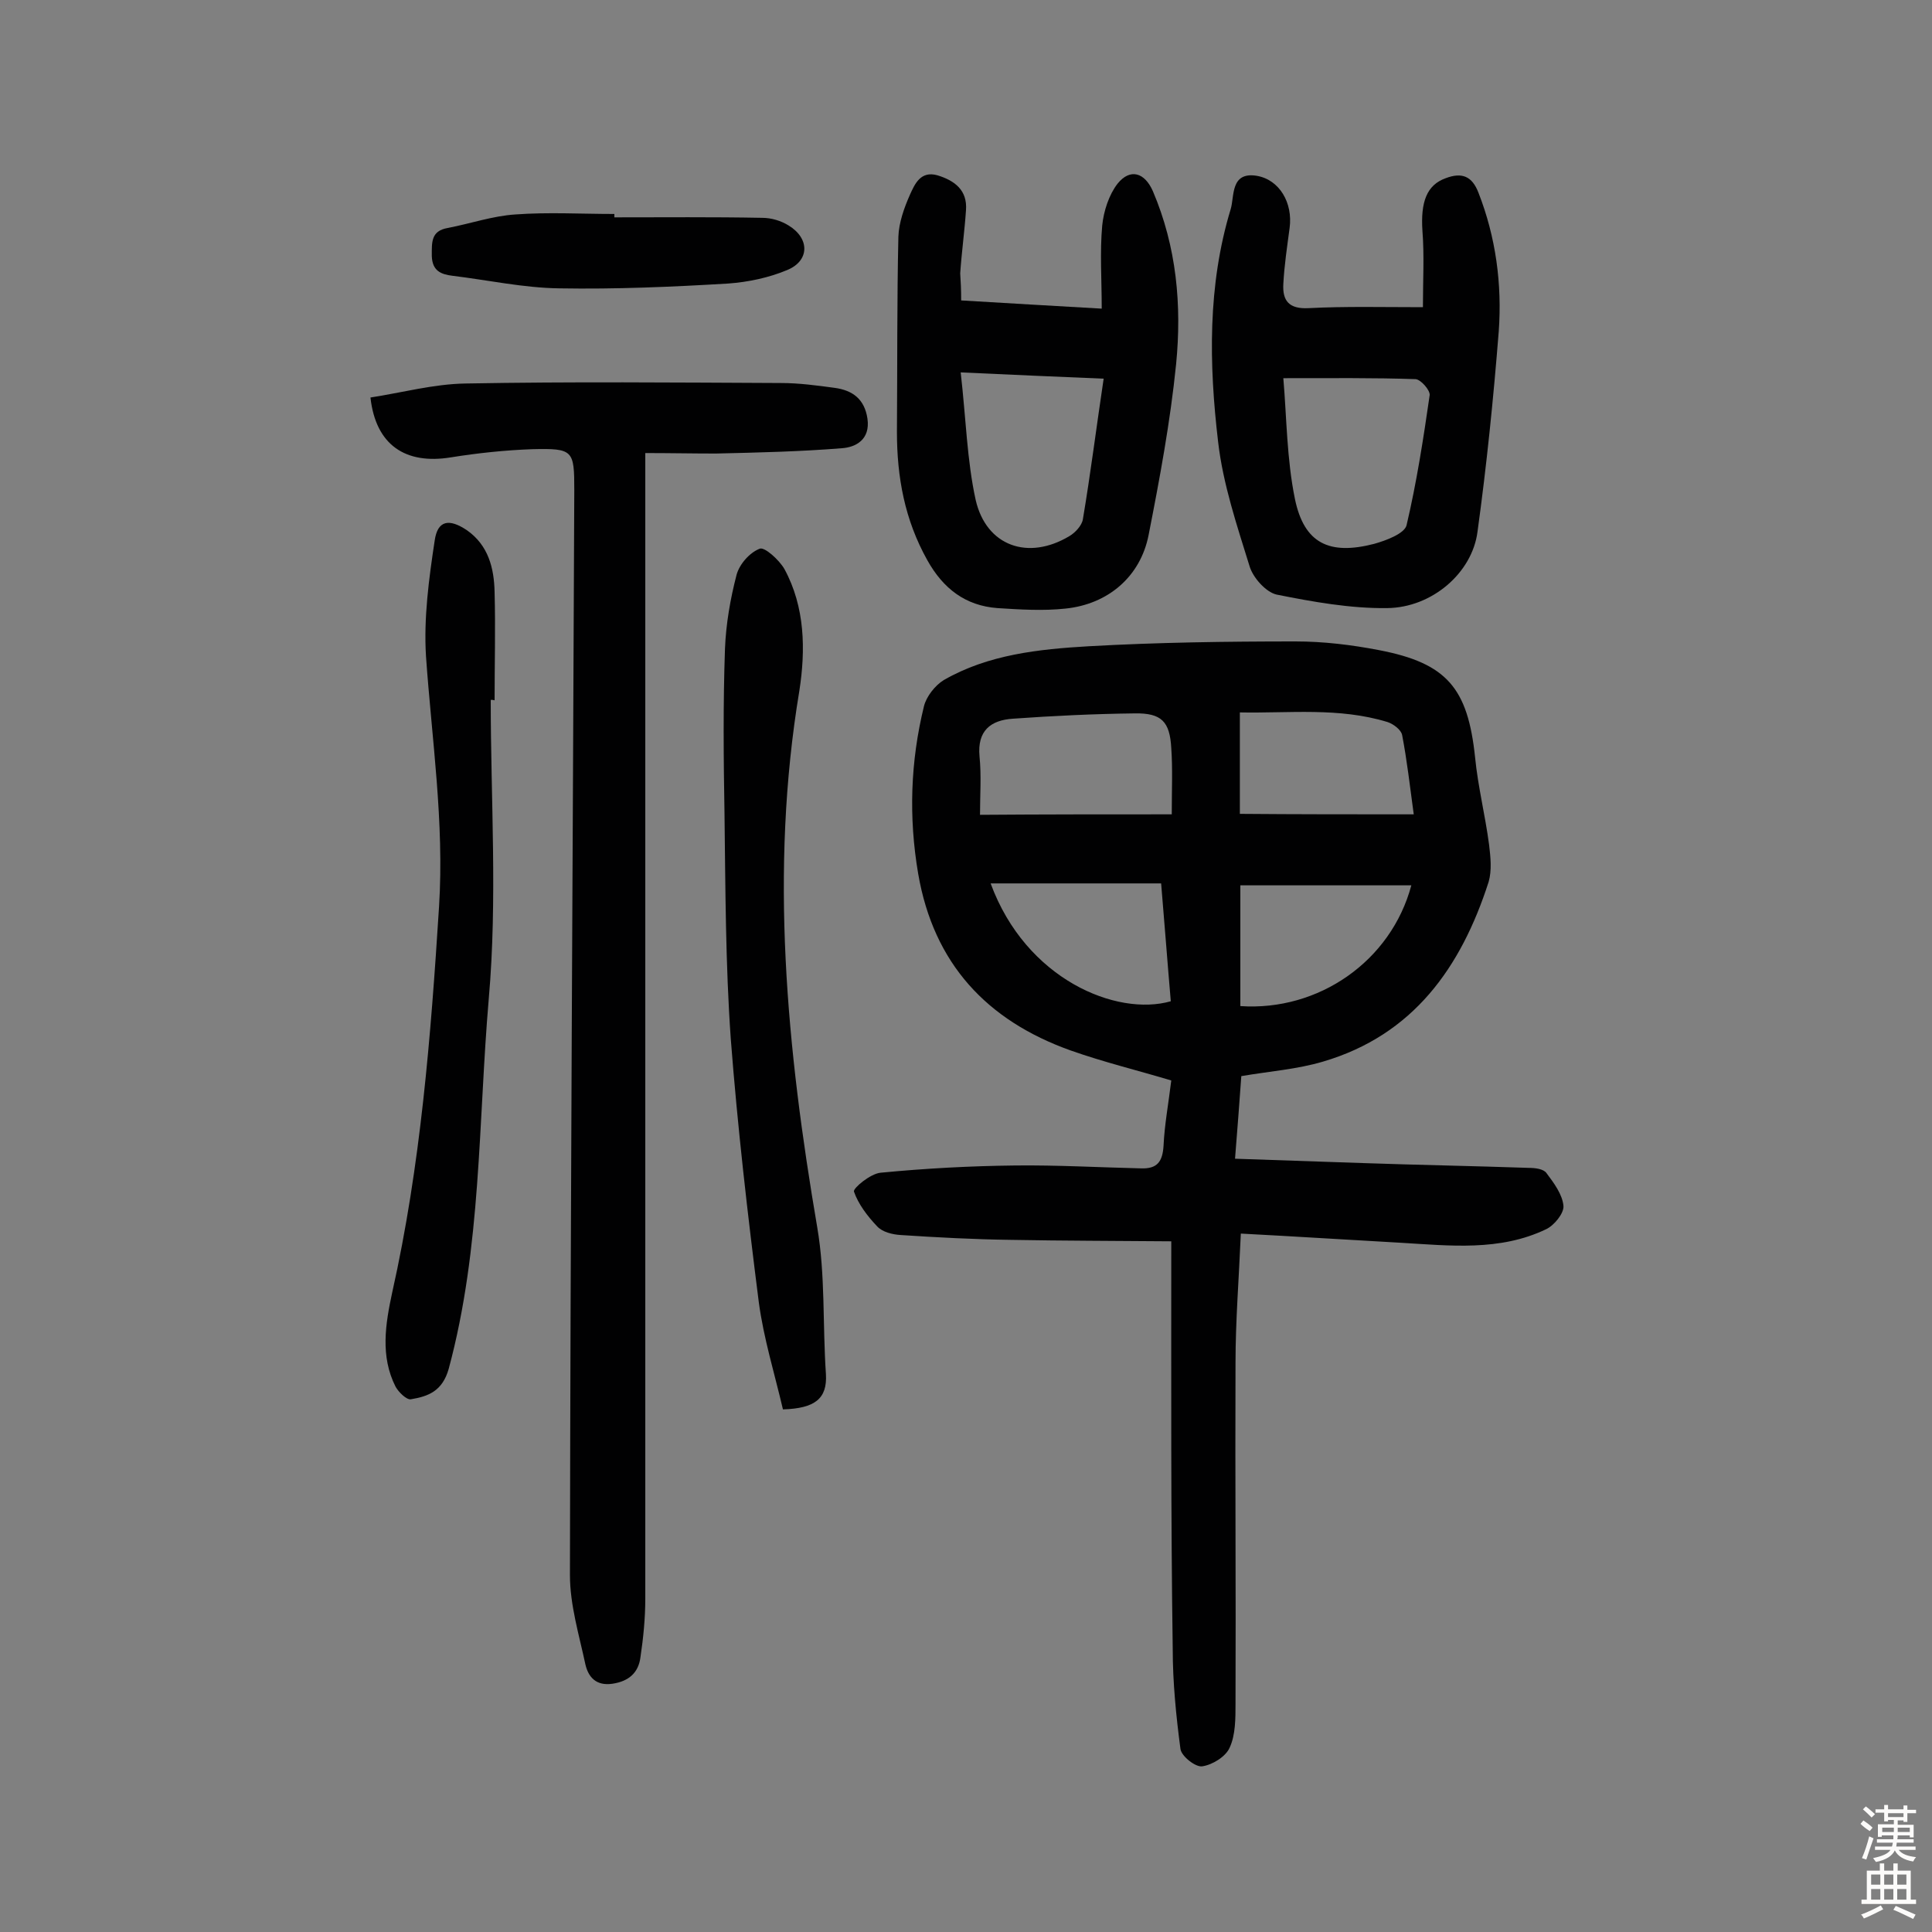
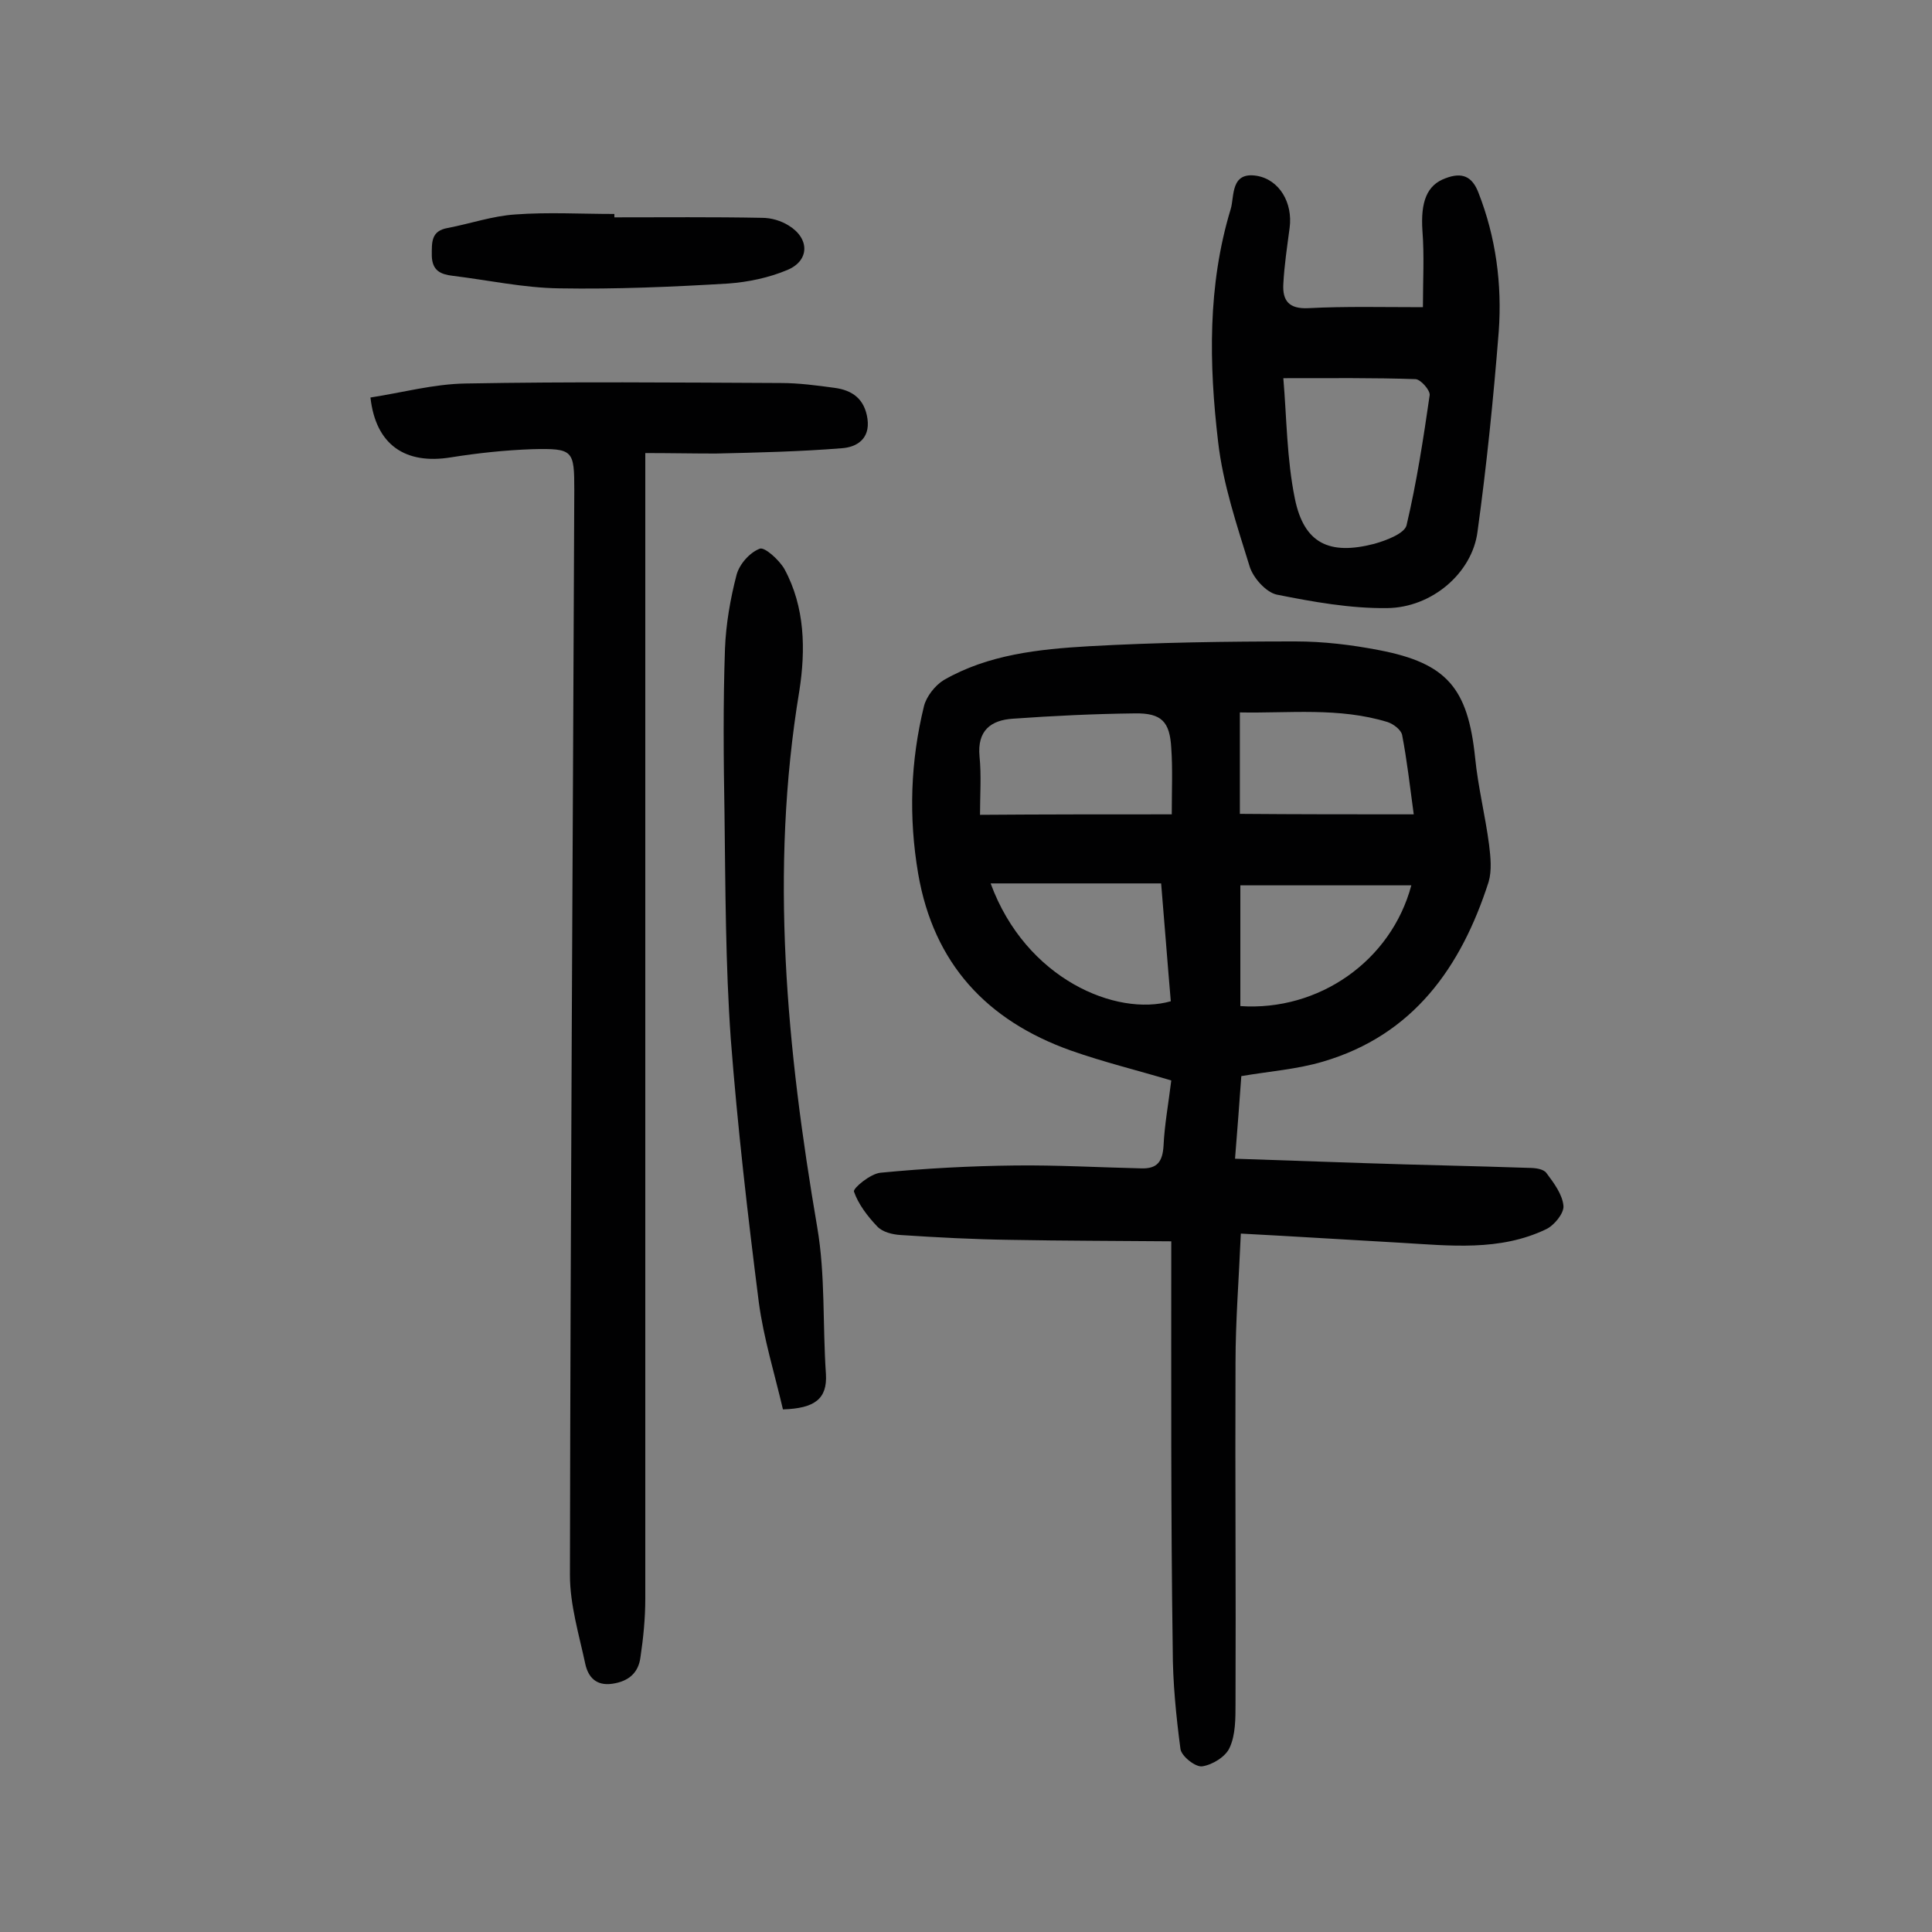
<svg xmlns="http://www.w3.org/2000/svg" enable-background="new 0 0 400 400" viewBox="0 0 400 400">
  <rect x="0" y="0" width="400" height="400" fill="#808080" stroke="none" />
  <g fill="#010102">
    <path d="m242.5 257c-11.4-.1-22.3-.1-33.2-.3-7.6-.1-15.2-.5-22.8-1-1.7-.1-3.8-.6-4.9-1.8-2-2.1-3.9-4.6-4.8-7.2-.2-.7 3.4-3.7 5.5-3.9 9.3-.9 18.6-1.4 27.9-1.5 8.7-.1 17.4.4 26.1.6 3.3.1 4.4-1.4 4.6-4.7.2-4.3 1-8.6 1.6-13.5-7-2.1-14-3.8-20.8-6.2-17.4-6.2-28.4-18-31.6-36.6-2-11.7-1.6-23.3 1.2-34.7.5-2 2.3-4.3 4.1-5.4 9.2-5.3 19.7-6.4 30-7 14.2-.8 28.5-1 42.8-1 5.8 0 11.6.7 17.3 1.8 14.1 2.7 18.4 7.9 19.9 22.2.6 6.1 2.1 12 2.9 18.1.3 2.5.6 5.3-.1 7.7-5.7 17.7-15.6 31.7-34.3 37.2-5.4 1.6-11.1 2-16.9 3-.4 5.5-.8 11-1.3 17.1 9 .3 17.7.6 26.4.9 11.5.4 23 .6 34.5 1 1.2 0 3 .2 3.6 1.1 1.5 2 3.3 4.4 3.5 6.8.1 1.5-1.9 4-3.6 4.8-9.6 4.6-19.9 3.4-30.1 2.8-10.8-.6-21.6-1.3-33.1-1.9-.4 9.4-1.1 18.1-1.1 26.8-.1 23.5.1 47.1 0 70.6 0 3 0 6.4-1.2 9-.8 1.9-3.6 3.6-5.7 3.9-1.4.2-4.3-2.1-4.5-3.6-.9-6.8-1.6-13.8-1.6-20.7-.4-27.5-.3-55.1-.3-84.4zm.1-88.4c0-5 .2-9.4-.1-13.7-.3-5.5-2-7.3-7.6-7.2-8.4.1-16.8.5-25.2 1.1-4.6.3-7.4 2.5-6.9 7.8.4 4 .1 8 .1 12.1 13-.1 26-.1 39.7-.1zm50.1 0c-.8-5.9-1.4-11.2-2.4-16.4-.2-1.1-1.8-2.3-3-2.7-10.1-3.1-20.4-1.8-30.6-2v21c11.9.1 23.5.1 36 .1zm-35.9 39.7c16.2 1.1 31.2-9.3 35.4-25-11.9 0-23.6 0-35.4 0zm-51.7-25.4c7.3 19.9 26.1 27.6 37.3 24.4-.7-8.1-1.3-16.2-2-24.4-12 0-23.6 0-35.3 0z" />
    <path d="m133.6 93.8v7.1 230.1c0 4-.4 8.1-1 12.1-.4 3.2-2.4 5-5.8 5.5s-5-1.4-5.6-4c-1.3-6.1-3.2-12.3-3.2-18.5.1-74.9.6-149.8.9-224.6 0-8.3-.2-8.7-8.7-8.5-5.6.2-11.3.8-16.9 1.7-9.3 1.5-15.5-2.5-16.6-12.4 6.5-1 13.1-2.8 19.7-2.9 21.8-.4 43.5-.2 65.3-.1 3.7 0 7.4.5 11.1 1s6.2 2.3 6.8 6.4c.6 4.3-2.4 5.9-5.3 6.1-8.7.7-17.4.9-26.1 1.1-4.8 0-9.5-.1-14.6-.1z" />
-     <path d="m199 62.2c9.7.6 18.9 1.1 29.1 1.7 0-6-.4-11.7.1-17.2.3-3 1.4-6.4 3.2-8.7 2.6-3.2 5.6-2.3 7.3 1.6 4.9 11.5 6 23.6 4.8 35.8-1.2 11.9-3.4 23.7-5.7 35.4-1.7 8.6-8.4 14.3-17.2 15.2-4.6.5-9.4.2-14.1-.1-6.6-.5-11.2-4-14.5-9.9-4.7-8.4-6.3-17.2-6.3-26.6.1-13.5 0-27 .3-40.4.1-2.9 1.2-6 2.4-8.7 1-2.2 2.2-5 5.7-4 3.6 1.1 6.2 3.1 5.9 7.2-.3 4.4-.9 8.7-1.2 13.1.1 1.6.2 3.2.2 5.6zm-.1 14.9c1.1 9.6 1.3 18.2 3.1 26.4 2.2 9.6 10.9 12.6 19.4 7.5 1.2-.7 2.6-2.2 2.8-3.5 1.6-9.5 2.8-19.1 4.3-29.1-9.7-.4-18.8-.8-29.6-1.3z" />
    <path d="m294.6 63.6c0-5.5.3-10.7-.1-15.8-.4-6 .9-9.5 4.8-10.9 3.4-1.3 5.5-.4 6.8 3 3.6 9.2 4.9 18.9 4.2 28.7-1.1 13.9-2.5 27.7-4.4 41.5-1.1 8.5-9.4 15.7-18.7 15.8-7.6.1-15.4-1.3-22.9-2.8-2.2-.5-4.9-3.5-5.6-5.9-2.6-8.4-5.5-17-6.5-25.7-1.9-16.1-2.2-32.4 2.6-48.2.8-2.6-.1-7.8 5.4-6.9 4.7.8 7.5 5.6 6.8 10.8-.5 3.8-1.1 7.7-1.3 11.6-.2 3.5 1.2 5.2 5.2 5 7.7-.4 15.5-.2 23.7-.2zm-28.9 14.7c.7 8.2.7 16.7 2.4 25 1.9 9.2 7.1 11.7 16.4 9.3 2.5-.7 6.2-2.1 6.7-3.8 2.1-8.9 3.5-18 4.8-27 .1-1-1.8-3.2-2.9-3.3-8.6-.3-17.1-.2-27.4-.2z" />
-     <path d="m162.1 291.8c-1.7-7.3-4-14.7-5-22.2-2.3-18.1-4.4-36.3-5.8-54.5-1.1-15.5-1.1-31.1-1.3-46.7-.2-11.4-.3-22.7.1-34.1.2-5.1 1.1-10.3 2.4-15.3.6-2.2 2.7-4.6 4.8-5.4 1-.4 4 2.3 5.1 4.2 4.3 7.9 4.4 16.8 3.1 25.2-6.2 37.3-2.6 74.2 3.7 111.1 1.7 9.9 1.1 20.2 1.8 30.4.3 5.1-2.3 7.1-8.9 7.3z" />
-     <path d="m101.6 144.9c0 20.6 1.4 41.3-.4 61.8-2.2 25.6-1.5 51.5-8.3 76.7-1.3 4.6-4.2 5.7-7.8 6.3-.9.2-2.6-1.5-3.2-2.6-3.2-6.3-2.1-13-.7-19.5 5.9-26.3 8-53.1 9.7-79.9 1.1-17.5-1.5-34.6-2.7-51.8-.5-7.9.6-16.1 1.8-24 .6-4.2 3-4.6 6.7-2.1 4.4 3.1 5.6 7.8 5.7 12.8.2 7.5 0 14.9 0 22.4-.3-.1-.5-.1-.8-.1z" />
+     <path d="m162.1 291.8c-1.7-7.3-4-14.7-5-22.2-2.3-18.1-4.4-36.3-5.8-54.5-1.1-15.5-1.1-31.1-1.3-46.7-.2-11.4-.3-22.7.1-34.1.2-5.1 1.1-10.3 2.4-15.3.6-2.2 2.7-4.6 4.8-5.4 1-.4 4 2.3 5.1 4.2 4.3 7.9 4.4 16.8 3.1 25.2-6.2 37.3-2.6 74.2 3.7 111.1 1.7 9.9 1.1 20.2 1.8 30.4.3 5.1-2.3 7.1-8.9 7.3" />
    <path d="m127.2 45c10.2 0 20.4-.1 30.6.1 1.9 0 3.9.6 5.5 1.6 4.4 2.7 4.3 7.3-.3 9.2-3.8 1.6-8.1 2.5-12.2 2.8-11.7.7-23.3 1.2-35 1-7.4-.1-14.7-1.7-22.1-2.6-2.4-.3-4.2-1-4.3-4.1 0-2.8-.2-5.2 3.3-5.8 4.7-.9 9.3-2.5 14-2.8 6.8-.5 13.6-.1 20.5-.1z" />
  </g>
-   <path d="m385.2 377.6.6-.7c.6.4 1.3.9 1.9 1.5l-.6.7c-.8-.5-1.4-1-1.9-1.5zm.3 7.1c.6-1.4 1.1-2.9 1.5-4.5.3.1.6.3.9.4-.5 1.4-1 2.9-1.5 4.4zm.2-10.1.6-.6c.7.5 1.3 1.1 1.9 1.6l-.7.7c-.6-.6-1.2-1.2-1.8-1.7zm8.4-.8h.8v.9h1.8v.7h-1.8v1.8h-.8v-.3h-1.2v.9h3.3v2.6h-.8v-.4h-2.5c0 .3 0 .6-.1.8h3.4v.7h-3.5c0 .3-.1.6-.1.8h4v.7h-3.5c.7.9 1.9 1.3 3.6 1.5-.2.2-.4.5-.6.9-1.9-.3-3.2-1.1-3.8-2.3-.5 1.1-1.8 2-3.9 2.4-.2-.3-.4-.5-.6-.8 1.9-.4 3.1-.9 3.6-1.7h-3.2v-.7h3.5c.1-.2.1-.5.2-.8h-3.3v-.7h3.4c0-.2 0-.5 0-.8h-2.4v.3h-.8v-2.6h3.3v-.9h-1.2v.3h-.8v-1.8h-1.8v-.7h1.8v-.9h.8v.9h3.2zm-4.4 5.5h2.4c0-.3 0-.6 0-.9h-2.4zm1.2-3.1h3.2v-.8h-3.2zm4.4 2.2h-2.4v.9h2.5v-.9z" fill="#fcfbfa" />
-   <path d="m389.2 385.8h.9v1.5h1.9v-1.5h.9v1.5h2.7v6h1.1v.9h-11.3v-.9h1.1v-6h2.7zm.2 8.7.5.8c-1.2.6-2.5 1.3-4 1.9-.2-.3-.3-.6-.6-.8 1.6-.6 3-1.3 4.1-1.9zm-2-4.3h1.9v-2.1h-1.9zm0 3.1h1.9v-2.2h-1.9zm2.7-3.1h1.9v-2.1h-1.9zm0 3.1h1.9v-2.2h-1.9zm2.4 1.3c1.4.6 2.7 1.2 4.1 1.8l-.5.9c-1.5-.7-2.8-1.4-4.1-1.9zm2.2-6.5h-1.9v2.1h1.9zm-1.9 5.2h1.9v-2.2h-1.9z" fill="#fcfbfa" />
</svg>